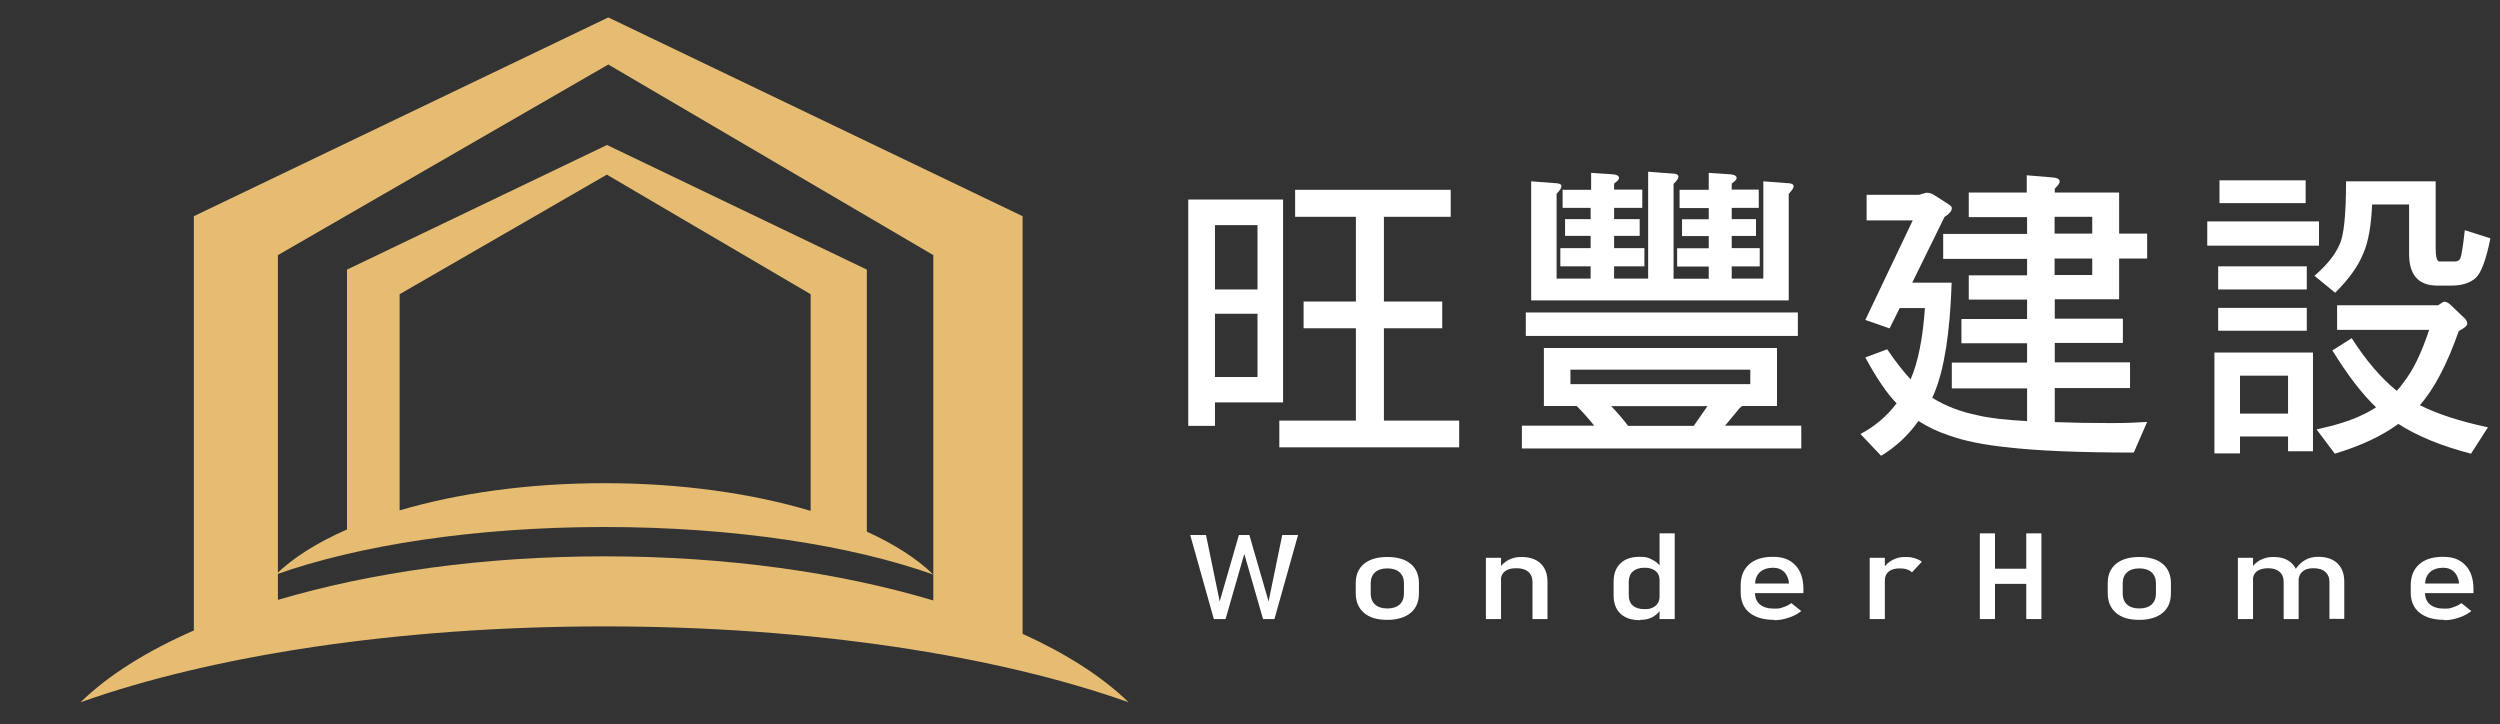
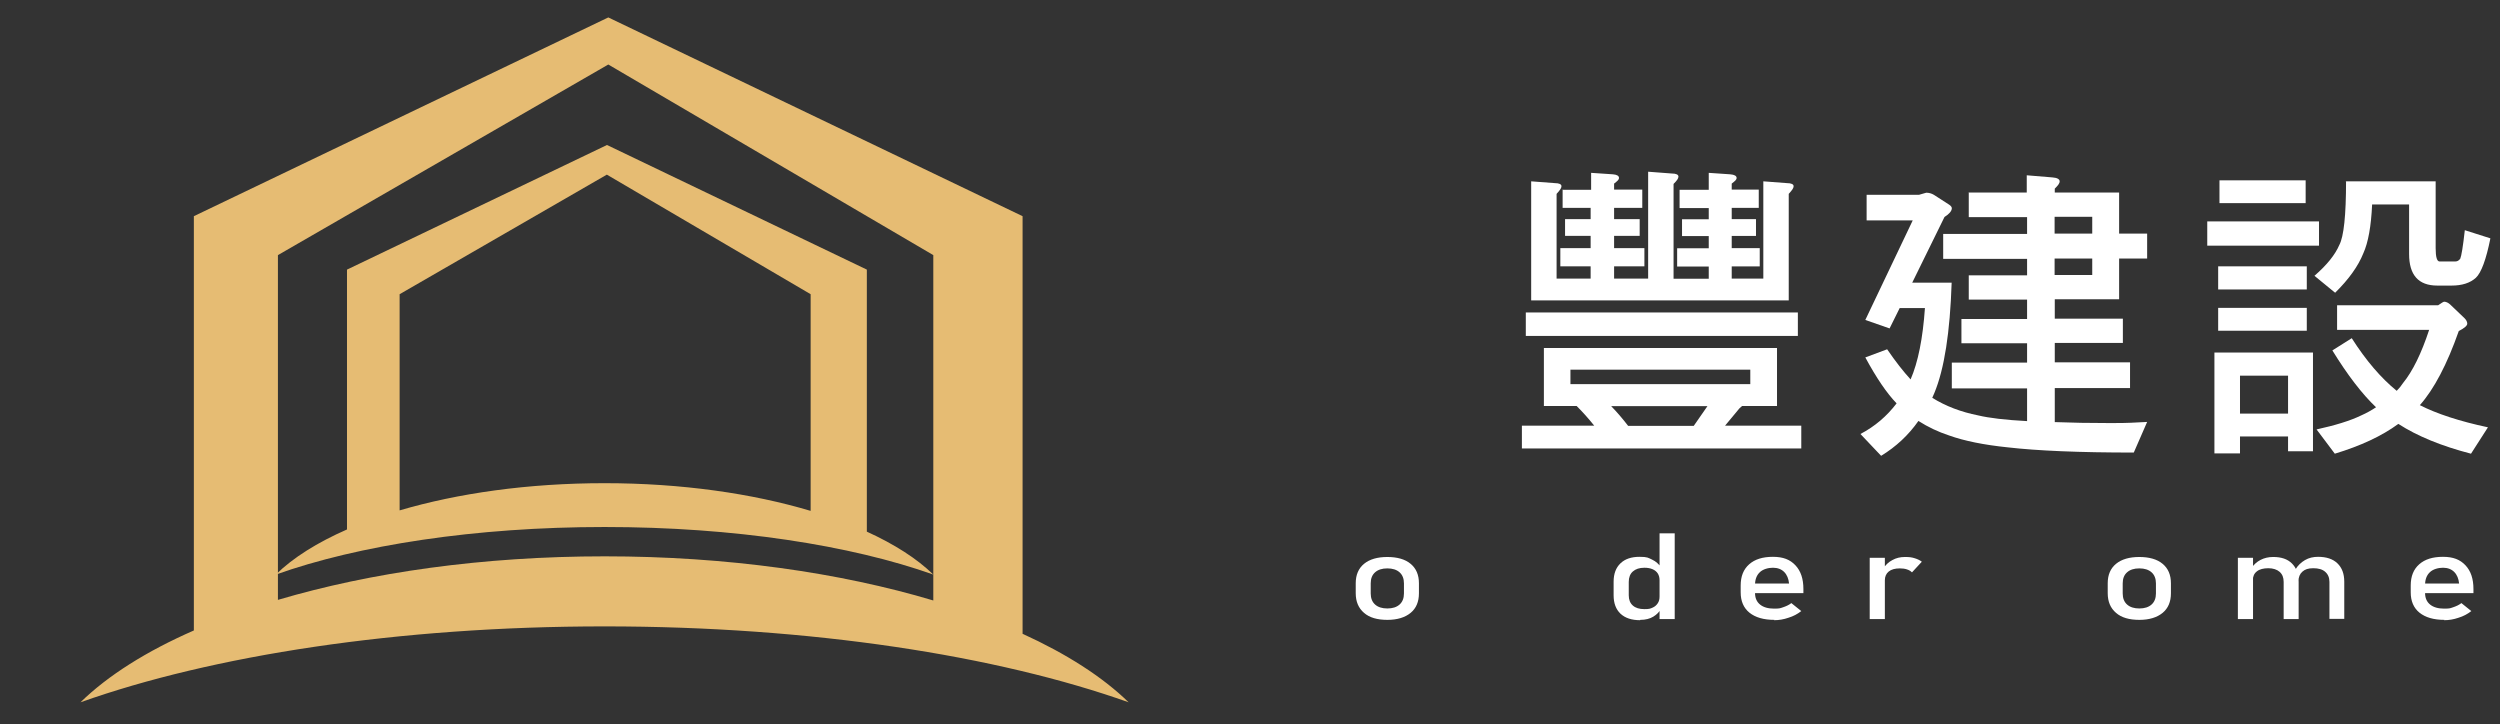
<svg xmlns="http://www.w3.org/2000/svg" version="1.1" viewBox="0 0 1534.6 444.7">
  <rect x="0" y="0" width="1534.6" height="444.7" fill="#333333" stroke="none" />
  <defs>
    <style>
      .cls-1 {
        fill: #fff;
      }

      .cls-2 {
        isolation: isolate;
      }

      .cls-3 {
        fill: #e6bc73;
      }
    </style>
  </defs>
  <g>
    <g id="Layer_1">
      <g class="cls-2">
        <g class="cls-2">
-           <path class="cls-1" d="M729.4,122.5h58.2v124.5h-41.8v14.4h-16.4V122.5ZM745.8,177.7h26.1v-39.5h-26.1v39.5ZM745.8,231.4h26.1v-38.8h-26.1v38.8ZM795,116.5h95.5v16.6h-41v52h35.8v16.4h-35.8v56.7h46.2v16.4h-110.4v-16.4h47v-56.7h-32.1v-16.4h32.1v-52h-37.3v-16.6h0Z" />
          <path class="cls-1" d="M947.6,213.6h143.2v35.6h-21.4c-.5.5-1.1,1-1.7,1.5l-8.8,10.6h46.8v14h-171.5v-14h44.4c-3.5-4.4-7.1-8.4-10.8-12.1h-20.1v-35.6h-.1ZM936.6,191.8h167v14.4h-167v-14.4ZM959.5,116.5h17.2v-10.4l13.4.9c2.5.2,3.7,1,3.7,2.2s-1,1.9-3,3.5v3.7h17.3v11.2h-17.3v6.9h15.7v10.3h-15.7v7.5h18.6v11.2h-18.6v7.5h20.9v-65.6l14.5,1.1c2.7,0,4.1.7,4.1,1.9s-1,2.5-3,4.5v58.2h21.6v-7.5h-19.4v-11.2h19.4v-7.5h-16.4v-10.3h16.4v-6.9h-17.9v-11.2h17.9v-10.4l13.2.9c2.6.2,3.9,1,3.9,2.2s-1,1.9-3,3.5v3.7h16.6v11.2h-16.6v6.9h14.9v10.3h-14.9v7.5h17.2v11.2h-17.2v7.5h19.4v-59.7l14.5,1.1c2.7,0,4.1.7,4.1,1.9s-1,2.5-3,4.7v65.4h-158.1v-73.1l14.5,1.1c2.7,0,4.1.7,4.1,1.9s-1,2.5-3,4.7v52h20.9v-7.5h-18.6v-11.2h18.6v-7.5h-15.7v-10.3h15.7v-6.9h-17.2v-11.2h.3ZM1074.4,235.8v-8.9h-110.4v8.9h110.4ZM999.4,261.4h40.3l8.4-12.1h-59.1c3.6,3.7,7.1,7.8,10.4,12.1h0Z" />
          <path class="cls-1" d="M1208.3,118.2h35.8v-10.6l15.7,1.3c3,.2,4.5,1.1,4.5,2.4s-1,2.5-3,4.5v2.4h39.5v25.2h17.2v15.3h-17.2v25h-39.5v11.9h41.8v14.9h-41.8v11.9h46.2v15.8h-46.2v20.9c10.2.4,21.6.6,34.3.6s13.3-.3,22.4-.7l-8.2,18.8c-33.4,0-59.2-1.1-77.4-3.2-14.5-1.5-26.5-3.9-36-7.3-6.7-2.2-13-5.2-18.8-8.9-6.1,8.7-13.7,15.8-22.9,21.4l-12.7-13.4c8.8-4.6,16.2-10.9,22.2-18.8-6-6.2-12.4-15.6-19.2-28.2l13.4-5c5.2,7.6,10,13.7,14.4,18.5,4.6-10.6,7.5-25.2,8.8-43.8h-15.5l-6.2,12.5-14.9-5.2,29.1-61.1h-28.3v-15.7h32.1l4.5-1.3c1.6,0,3.2.4,4.7,1.3l9.3,6c1.1.7,1.7,1.5,1.7,2.2,0,1.7-1.5,3.5-4.5,5.4l-19.8,40.3h24.2c-1,30.5-4.5,53-10.6,67.7-.4,1-.8,2-1.3,3,8.2,5.1,17.6,8.7,28.2,10.8,6.7,1.6,16.7,2.8,30,3.5v-20.1h-46.2v-15.8h46.2v-11.9h-40.3v-14.9h40.3v-11.9h-35.8v-14.9h35.8v-10.1h-51.5v-15.3h51.5v-10.3h-35.8v-14.9l-.2-.2ZM1261.2,133.1v10.3h23.1v-10.3h-23.1ZM1261.2,158.7v10.1h23.1v-10.1h-23.1Z" />
          <path class="cls-1" d="M1354.9,135.9h68.6v14.9h-68.6v-14.9ZM1359.4,216.4h60.4v60.6h-15.3v-9.1h-29.5v10.4h-15.7v-61.9h0ZM1361.6,163.5h54.4v14.2h-54.4v-14.2ZM1361.6,189h54.4v14h-54.4v-14ZM1362.4,110.7h52.9v14h-52.9v-14ZM1375,253.9h29.5v-23.3h-29.5v23.3ZM1439.9,111.3h55.2v41c0,5.5.8,8.2,2.4,8.2h9.7c1.2,0,2.2-.6,3-1.7.7-1.6,1.7-7.5,2.8-17.5l15.7,5c-2.6,13-5.6,21.1-8.9,24.2-3.5,3.2-8.5,4.8-14.9,4.8h-8.8c-11.6,0-17.3-6.5-17.3-19.4v-30.4h-22.7c-.6,13.4-2.4,23.4-5.4,30-3.2,8-9,16-17.3,24.2l-12.7-10.4c7.6-6.6,12.7-12.9,15.3-19,2.7-5.1,4.1-18.1,4.1-39.1h-.2ZM1434.7,187.4h61.9c2.1-1.5,3.4-2.2,3.7-2.2,1.2,0,2.5.6,3.7,1.7l8.8,8.4c1.1,1.1,1.7,2.2,1.7,3.4s-1.7,2.7-5.2,4.5c-7.2,20.5-15.2,35.7-23.9,45.5,10.4,5.3,24.4,9.9,41.8,13.6l-10.4,16.2c-18.1-4.7-33-10.8-44.6-18.3-10.2,7.5-23.2,13.5-39,18.3l-11.2-14.9c11.4-2.5,20.6-5.3,27.4-8.6,3.4-1.5,6.4-3.2,9.1-5-8.6-8.2-17.5-19.8-26.8-34.9l11.9-7.5c8.8,13.8,18,24.5,27.6,32.3,1.5-1.5,2.8-3.1,3.9-4.8,5.8-7.1,11.2-18,16-32.6h-56.5v-15.1Z" />
        </g>
      </g>
      <g>
-         <path class="cls-1" d="M745.1,380l-14.5-51.6h9.7l8.4,40.8,11.8-40.8h6.4l11.8,40.8,8.4-40.8h9.7l-14.5,51.6h-7l-11.5-40-11.5,40h-7.2Z" />
        <path class="cls-1" d="M851.6,380.5c-6.2,0-11-1.4-14.3-4.3-3.4-2.9-5.1-6.9-5.1-12.1v-6.1c0-5.1,1.7-9.1,5.1-11.9,3.4-2.8,8.2-4.2,14.3-4.2s11,1.4,14.3,4.2c3.4,2.8,5.1,6.8,5.1,11.9v6.2c0,5.2-1.7,9.2-5.1,12s-8.2,4.3-14.3,4.3ZM851.6,373.5c3.2,0,5.7-.8,7.5-2.4s2.7-3.9,2.7-6.8v-6.2c0-2.9-.9-5.2-2.7-6.8-1.8-1.6-4.3-2.4-7.5-2.4s-5.7.8-7.5,2.4-2.7,3.8-2.7,6.8v6.2c0,2.9.9,5.2,2.7,6.8,1.8,1.6,4.3,2.4,7.5,2.4Z" />
-         <path class="cls-1" d="M912.1,380v-37.6h9.3v37.6h-9.3ZM940.7,380v-22.8c0-2.7-.9-4.7-2.6-6.2s-4.1-2.2-7.3-2.2-5.4.6-7,1.9c-1.7,1.3-2.5,3.1-2.5,5.4l-1-7.2c1.5-2.3,3.4-4,5.7-5.2s4.9-1.8,7.8-1.8c5.1,0,9.1,1.3,11.9,4,2.8,2.7,4.2,6.4,4.2,11.3v22.8h-9.3,0Z" />
        <path class="cls-1" d="M1006.8,380.7c-5.2,0-9.2-1.3-12.1-4-2.8-2.7-4.2-6.4-4.2-11.3v-8.3c0-4.9,1.4-8.6,4.2-11.3,2.8-2.7,6.7-4,11.7-4s5.3.6,7.7,1.7,4.2,2.8,5.6,4.9l-1,7.7c0-1.6-.4-3-1.1-4.1-.7-1.1-1.8-2-3.2-2.6s-3-.9-5-.9c-3.1,0-5.4.8-7.1,2.3-1.7,1.5-2.5,3.7-2.5,6.4v8.2c0,2.7.8,4.8,2.5,6.3s4,2.2,7.1,2.2,3.6-.3,5-.9,2.4-1.5,3.2-2.7,1.1-2.5,1.1-4.2l.6,7.9c-.8,1.7-2.3,3.2-4.4,4.5-2.1,1.3-4.8,2-8.1,2v.2h0ZM1018.7,380v-52.6h9.3v52.6h-9.3Z" />
        <path class="cls-1" d="M1089.2,380.5c-6.6,0-11.7-1.5-15.3-4.4s-5.4-7.1-5.4-12.5v-4.2c0-5.6,1.7-9.9,5.2-13s8.3-4.6,14.6-4.6,10.5,1.7,13.8,5.2,4.9,8.3,4.9,14.6v2.5h-31.8v-5.9h23c-.3-3-1.3-5.4-3-7.1s-4-2.6-6.9-2.6-6.2.9-8.1,2.8c-1.9,1.8-2.9,4.4-2.9,7.8v4.8c0,3.1,1,5.5,3.1,7.2s5,2.5,8.7,2.5,3.7-.3,5.6-.9c1.8-.6,3.5-1.4,4.9-2.5l6.1,4.9c-2.3,1.8-4.9,3.2-7.9,4.1-2.9,1-5.8,1.5-8.8,1.5l.2-.2h0Z" />
        <path class="cls-1" d="M1147.7,380v-37.6h9.3v37.6h-9.3ZM1173.6,351.3c-.8-.8-1.8-1.4-3.1-1.8-1.2-.4-2.7-.6-4.3-.6-2.9,0-5.2.6-6.8,1.9s-2.4,3.1-2.4,5.4l-1-7.2c1.4-2.2,3.3-4,5.6-5.2,2.3-1.3,4.9-1.9,7.7-1.9s4.1.2,5.8.7c1.7.5,3.3,1.2,4.6,2.2l-6,6.5h0Z" />
-         <path class="cls-1" d="M1215.3,380v-52.6h9.3v52.6h-9.3ZM1243.8,380v-52.6h9.3v52.6h-9.3ZM1246.3,358.4h-25.2v-9.3h25.2v9.3Z" />
        <path class="cls-1" d="M1313.2,380.5c-6.2,0-11-1.4-14.3-4.3-3.4-2.9-5.1-6.9-5.1-12.1v-6.1c0-5.1,1.7-9.1,5.1-11.9s8.2-4.2,14.3-4.2,11,1.4,14.3,4.2c3.4,2.8,5.1,6.8,5.1,11.9v6.2c0,5.2-1.7,9.2-5.1,12s-8.2,4.3-14.3,4.3ZM1313.2,373.5c3.2,0,5.7-.8,7.5-2.4s2.7-3.9,2.7-6.8v-6.2c0-2.9-.9-5.2-2.7-6.8-1.8-1.6-4.3-2.4-7.5-2.4s-5.7.8-7.5,2.4-2.7,3.8-2.7,6.8v6.2c0,2.9.9,5.2,2.7,6.8,1.8,1.6,4.3,2.4,7.5,2.4Z" />
        <path class="cls-1" d="M1373.7,380v-37.6h9.3v37.6h-9.3ZM1401.8,380v-22.8c0-2.7-.8-4.7-2.5-6.2-1.6-1.4-4-2.2-6.9-2.2s-5.4.6-7,1.9c-1.7,1.3-2.5,3.1-2.5,5.4l-1-7.2c1.5-2.3,3.4-4,5.7-5.2,2.3-1.2,4.9-1.8,7.8-1.8,5,0,8.8,1.3,11.5,4s4.1,6.4,4.1,11.3v22.8h-9.3.1ZM1429.9,380v-22.8c0-2.7-.9-4.7-2.6-6.2s-4.1-2.2-7.3-2.2-5.1.7-6.7,2.1-2.4,3.4-2.4,5.9l-1.9-7.2c1.5-2.5,3.5-4.4,5.9-5.8s5.1-2,8-2c5.1,0,9.1,1.3,11.9,4s4.2,6.4,4.2,11.3v22.8h-9.3.2Z" />
        <path class="cls-1" d="M1500.5,380.5c-6.6,0-11.7-1.5-15.3-4.4s-5.4-7.1-5.4-12.5v-4.2c0-5.6,1.7-9.9,5.2-13s8.3-4.6,14.6-4.6,10.5,1.7,13.8,5.2,4.9,8.3,4.9,14.6v2.5h-31.8v-5.9h23c-.3-3-1.3-5.4-3-7.1s-4-2.6-6.9-2.6-6.2.9-8.1,2.8c-1.9,1.8-2.9,4.4-2.9,7.8v4.8c0,3.1,1,5.5,3.1,7.2s5,2.5,8.7,2.5,3.7-.3,5.6-.9c1.8-.6,3.5-1.4,4.9-2.5l6.1,4.9c-2.3,1.8-4.9,3.2-7.9,4.1-2.9,1-5.8,1.5-8.8,1.5l.2-.2h0Z" />
      </g>
      <path class="cls-3" d="M627.7,389h0V132.7L373.4,10.7l-254.4,122v254.3c-29,12.7-52.7,27.6-69.6,44.1,80.7-28.7,195-46.6,321.7-46.6s241,17.9,321.7,46.6c-16-15.6-38.2-29.8-65.2-42.1h0ZM170.6,368.3v-211.7l202.8-117,199.5,117v212c-57.1-17.1-126.6-27.1-201.7-27.1s-143.7,9.9-200.5,26.7h0Z" />
      <path class="cls-3" d="M532.1,326.3h0v-160.8l-159.5-76.5-159.6,76.5v159.5c-18.2,8-33.1,17.3-43.7,27.7,50.6-18,122.3-29.2,201.8-29.2s151.2,11.2,201.8,29.2c-10-9.8-24-18.7-40.9-26.4h.1ZM245.3,313.4v-132.8l127.2-73.4,125.1,73.4v133c-35.8-10.7-79.4-17-126.5-17s-90.1,6.2-125.8,16.7h0Z" />
    </g>
  </g>
</svg>